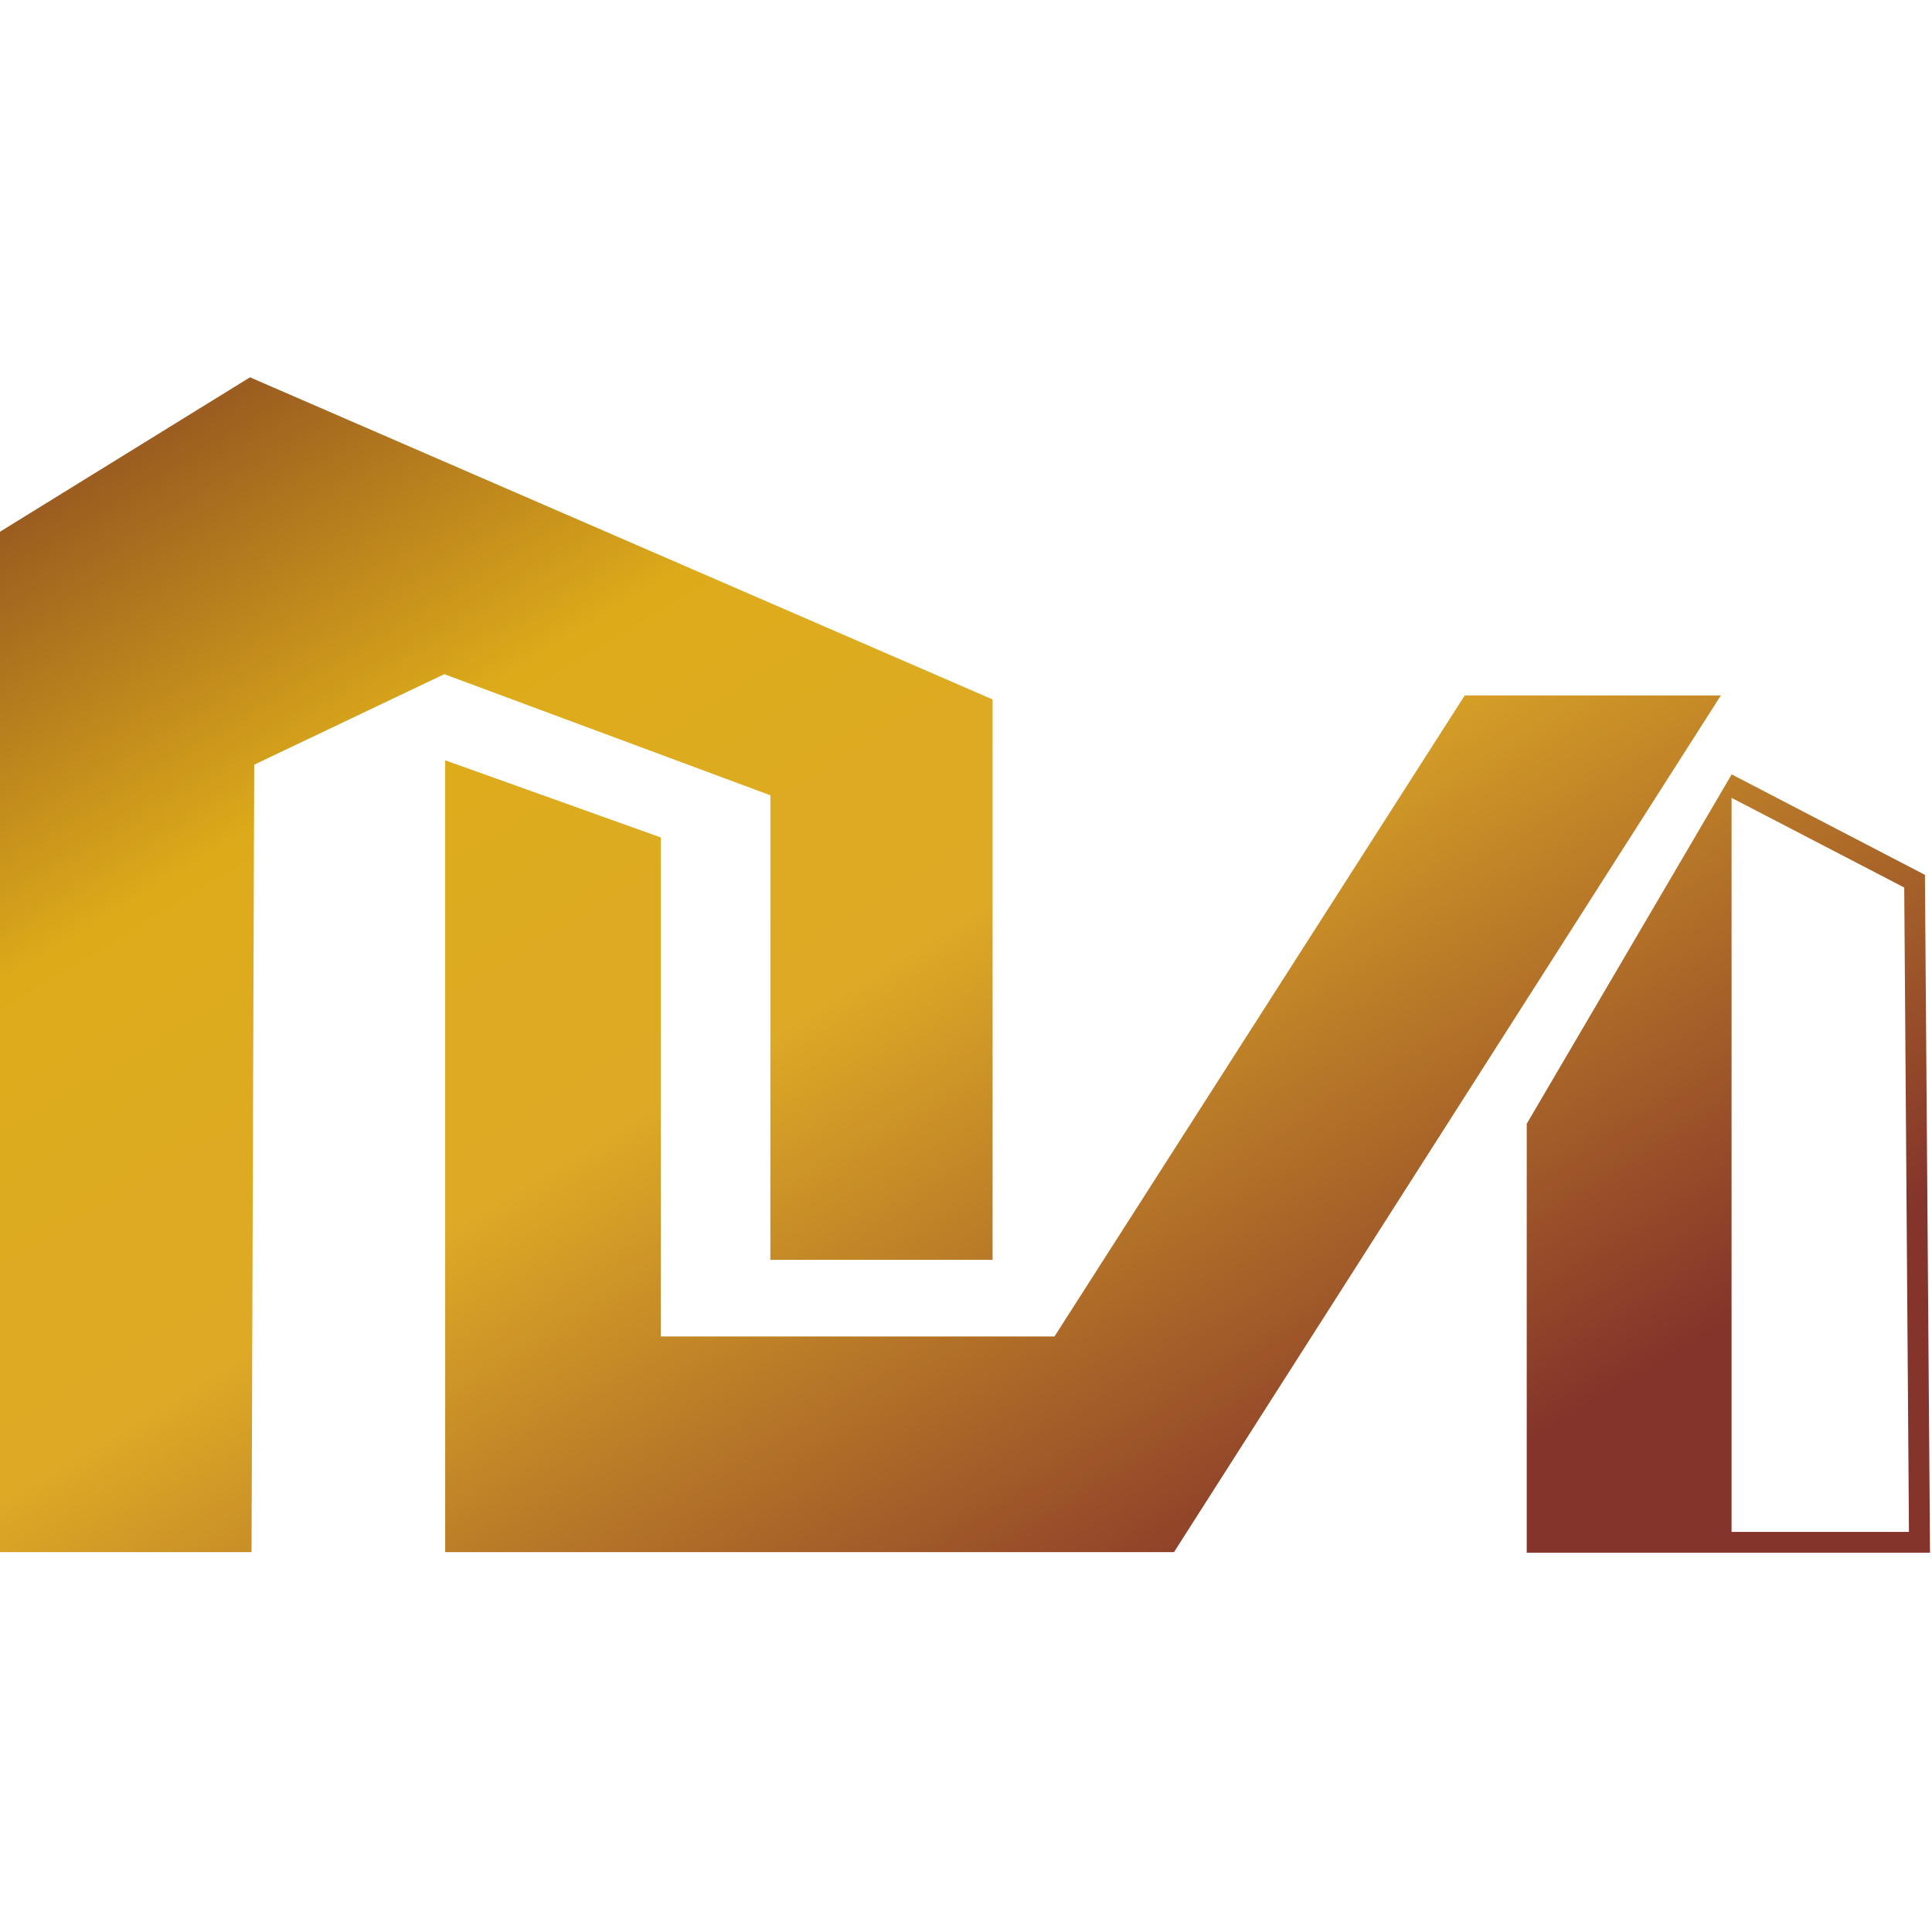
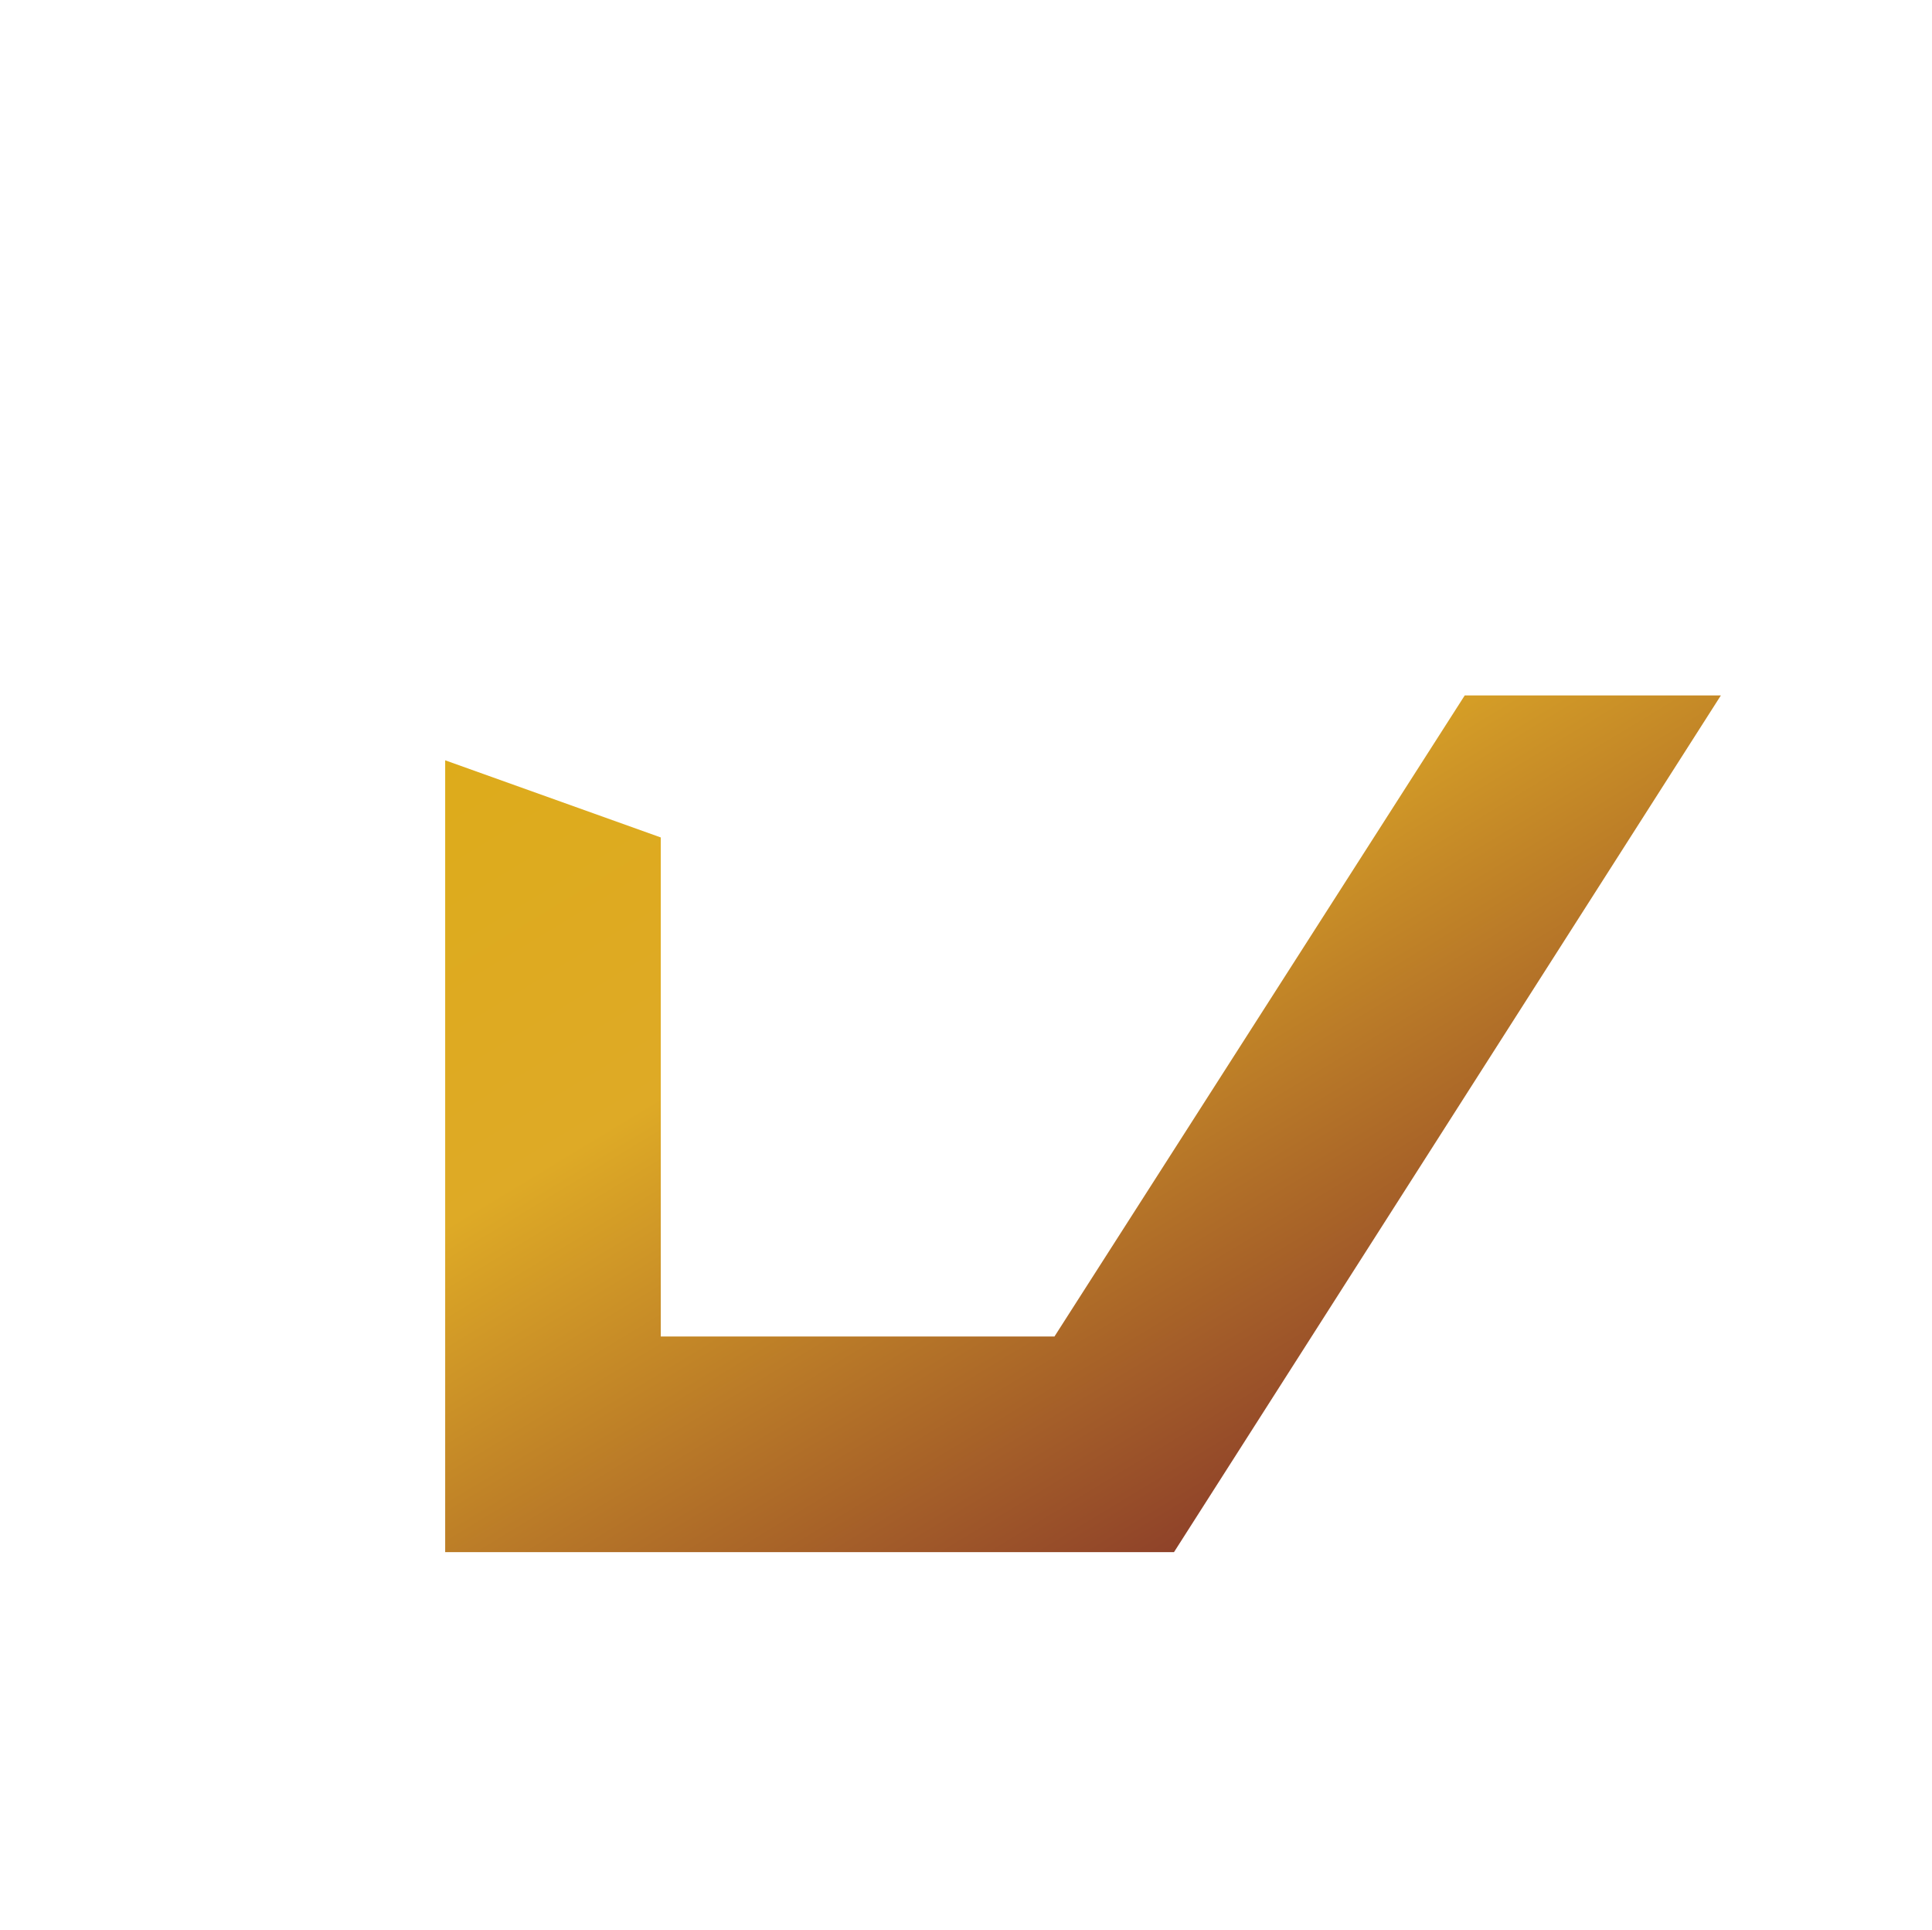
<svg xmlns="http://www.w3.org/2000/svg" width="845" height="844" viewBox="0 0 845 844" fill="none">
-   <path d="M111.187 334.387L194.32 294.813L336.934 347.774V550.92H434.134V305.867L109.333 165L0 232.52V678.747H110.014L111.187 334.387Z" fill="url(#paint0_linear_199_283)" />
  <path d="M289 366.214L194.707 332.48V678.747H513.467L752.654 304.12H640.627L461.187 584.454H289V366.214Z" fill="url(#paint1_linear_199_283)" />
-   <path d="M667.748 491.427V678.988H844.135L841.908 382.574L757.388 338.641L667.748 491.427ZM832.855 388.107L834.921 669.894H757.335V348.894L832.855 388.107Z" fill="url(#paint2_linear_199_283)" />
  <defs>
    <linearGradient id="paint0_linear_199_283" x1="6.293" y1="144.4" x2="399.774" y2="793.881" gradientUnits="userSpaceOnUse">
      <stop stop-color="#7F3C22" />
      <stop offset="0.32" stop-color="#DDAB1A" />
      <stop offset="0.57" stop-color="#DEAA26" />
      <stop offset="1" stop-color="#84342A" />
    </linearGradient>
    <linearGradient id="paint1_linear_199_283" x1="194.4" y1="30.44" x2="587.881" y2="679.934" gradientUnits="userSpaceOnUse">
      <stop stop-color="#7F3C22" />
      <stop offset="0.32" stop-color="#DDAB1A" />
      <stop offset="0.57" stop-color="#DEAA26" />
      <stop offset="1" stop-color="#84342A" />
    </linearGradient>
    <linearGradient id="paint2_linear_199_283" x1="382.614" y1="-83.586" x2="776.095" y2="565.894" gradientUnits="userSpaceOnUse">
      <stop stop-color="#7F3C22" />
      <stop offset="0.32" stop-color="#DDAB1A" />
      <stop offset="0.57" stop-color="#DEAA26" />
      <stop offset="1" stop-color="#84342A" />
    </linearGradient>
  </defs>
</svg>